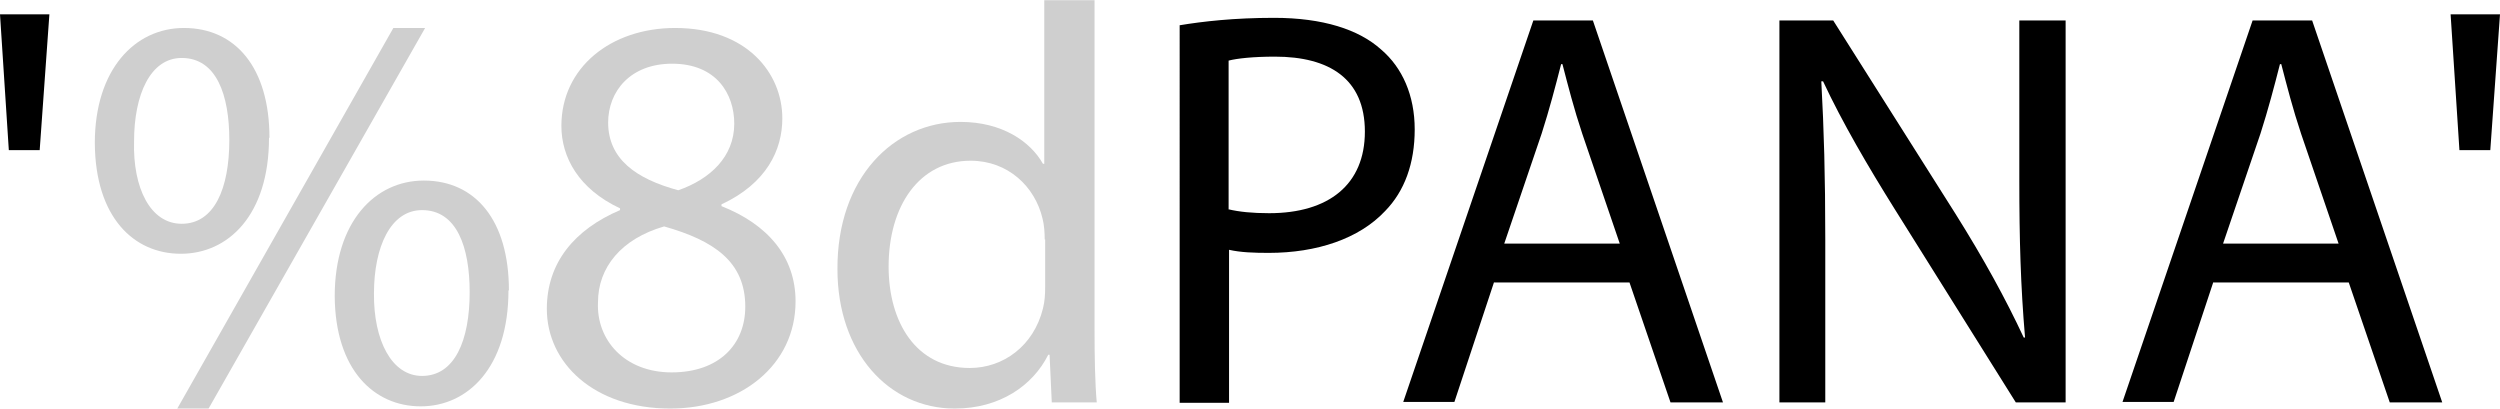
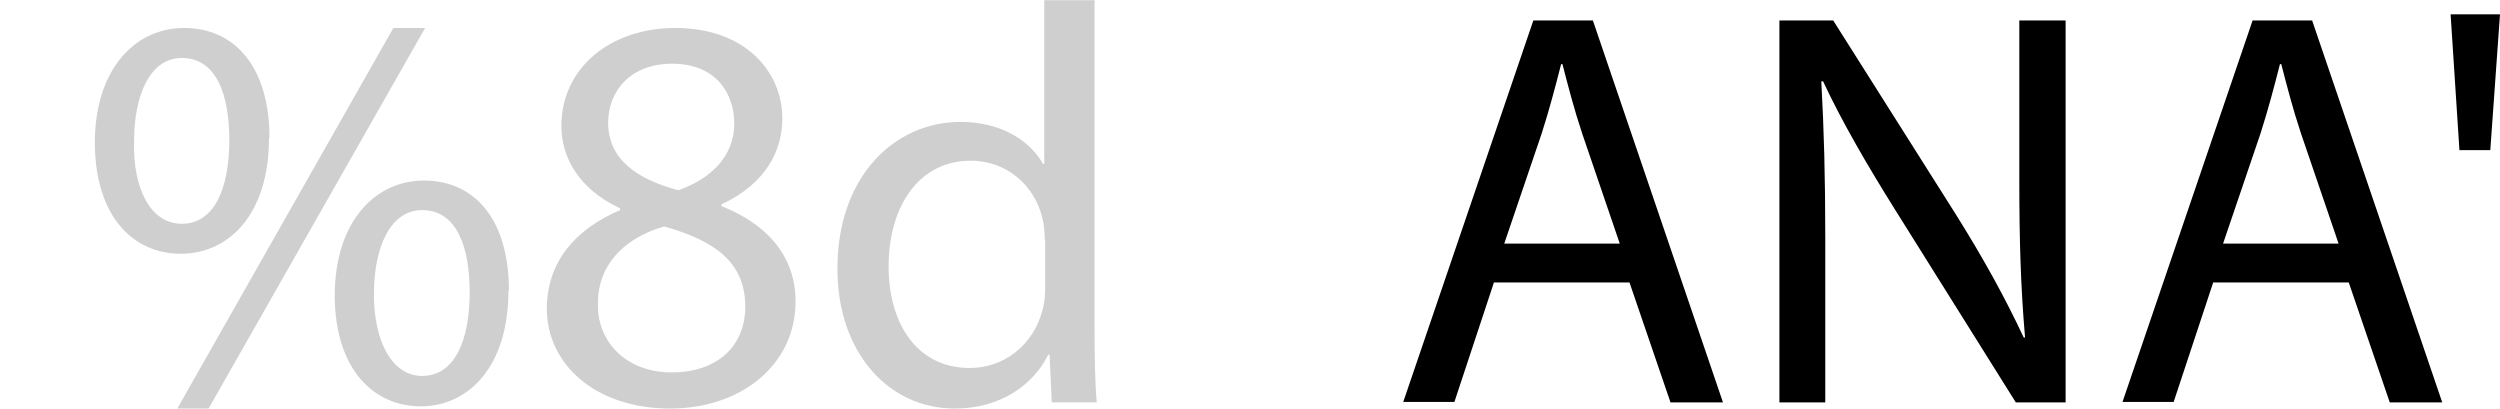
<svg xmlns="http://www.w3.org/2000/svg" id="svg8" width="20mm" height="3.27mm" viewBox="0 0 56.69 9.26">
  <defs>
    <style>
      .cls-1 {
        fill: #cfcfcf;
      }
    </style>
  </defs>
-   <path d="M1.12.32l-.22,3.08H.2L0,.32h1.12Z" />
  <path class="cls-1" d="M6.1,3.12c0,1.76-.93,2.63-2,2.63s-1.94-.83-1.95-2.51c0-1.67.91-2.61,2.02-2.61,1.17,0,1.94.9,1.94,2.49h0ZM3.04,3.2c-.03,1.06.37,1.87,1.08,1.87.74,0,1.08-.8,1.08-1.9,0-1.02-.29-1.86-1.08-1.86-.71,0-1.08.83-1.08,1.89ZM4.02,9.26L8.92.63h.72l-4.91,8.63h-.72ZM11.53,6.58c0,1.76-.93,2.63-1.99,2.63s-1.94-.83-1.95-2.5c0-1.68.91-2.62,2.02-2.62,1.17,0,1.93.9,1.93,2.49ZM8.48,6.65c-.01,1.06.4,1.87,1.09,1.87.74,0,1.08-.8,1.08-1.9,0-1.02-.29-1.86-1.08-1.86-.71,0-1.09.83-1.09,1.89Z" />
  <path class="cls-1" d="M12.4,7c0-1.05.63-1.8,1.66-2.24v-.04c-.94-.44-1.33-1.16-1.33-1.87,0-1.32,1.12-2.22,2.58-2.22,1.62,0,2.43,1.02,2.43,2.05,0,.71-.35,1.47-1.38,1.95v.04c1.04.41,1.68,1.14,1.68,2.16,0,1.45-1.25,2.43-2.84,2.43-1.74,0-2.8-1.04-2.8-2.26h0ZM16.9,6.95c0-1.02-.71-1.5-1.84-1.82-.97.28-1.5.93-1.5,1.72-.04.85.6,1.59,1.67,1.59s1.67-.63,1.67-1.49h0ZM13.79,2.77c0,.83.63,1.28,1.59,1.54.72-.25,1.27-.76,1.27-1.51,0-.67-.4-1.36-1.41-1.36-.94,0-1.45.62-1.45,1.34h0Z" />
  <path class="cls-1" d="M24.82,0v7.51c0,.55.01,1.18.05,1.61h-1.02l-.05-1.08h-.03c-.35.7-1.1,1.22-2.12,1.22-1.5,0-2.66-1.27-2.66-3.16-.01-2.07,1.27-3.34,2.79-3.34.95,0,1.59.45,1.87.95h.03V0h1.13ZM23.69,5.43c0-.14-.01-.33-.05-.48-.17-.72-.78-1.31-1.63-1.31-1.17,0-1.86,1.03-1.86,2.4,0,1.26.62,2.3,1.84,2.3.76,0,1.45-.5,1.66-1.35.04-.16.05-.31.05-.49v-1.08Z" />
-   <path d="M26.74.57c.54-.09,1.25-.17,2.15-.17,1.1,0,1.92.26,2.43.72.48.41.76,1.04.76,1.81s-.23,1.4-.67,1.85c-.59.63-1.55.95-2.64.95-.33,0-.64-.01-.9-.07v3.47h-1.12V.57h0ZM27.85,4.74c.25.06.55.09.93.09,1.35,0,2.17-.65,2.17-1.85s-.81-1.7-2.04-1.7c-.49,0-.86.04-1.05.09v3.37Z" />
  <path d="M33.88,6.39l-.9,2.72h-1.16L34.77.46h1.35l2.95,8.66h-1.19l-.93-2.72h-3.07,0ZM36.73,5.52l-.85-2.49c-.19-.57-.32-1.08-.45-1.58h-.03c-.13.51-.27,1.04-.44,1.57l-.85,2.5h2.61Z" />
  <path d="M40.35,9.12V.46h1.22l2.77,4.38c.64,1.02,1.14,1.93,1.55,2.81h.03c-.1-1.17-.13-2.22-.13-3.57V.46h1.05v8.66h-1.13l-2.75-4.39c-.6-.96-1.18-1.95-1.62-2.89h-.04c.06,1.1.09,2.14.09,3.58v3.7h-1.05Z" />
  <path d="M50.19,6.39l-.9,2.72h-1.16L51.08.46h1.35l2.95,8.66h-1.19l-.93-2.72s-3.07,0-3.07,0ZM53.03,5.52l-.85-2.49c-.19-.57-.32-1.08-.45-1.58h-.03c-.13.51-.27,1.04-.44,1.57l-.85,2.5h2.61Z" />
  <path d="M56.69.32l-.22,3.08h-.7l-.2-3.08s1.12,0,1.12,0Z" />
</svg>